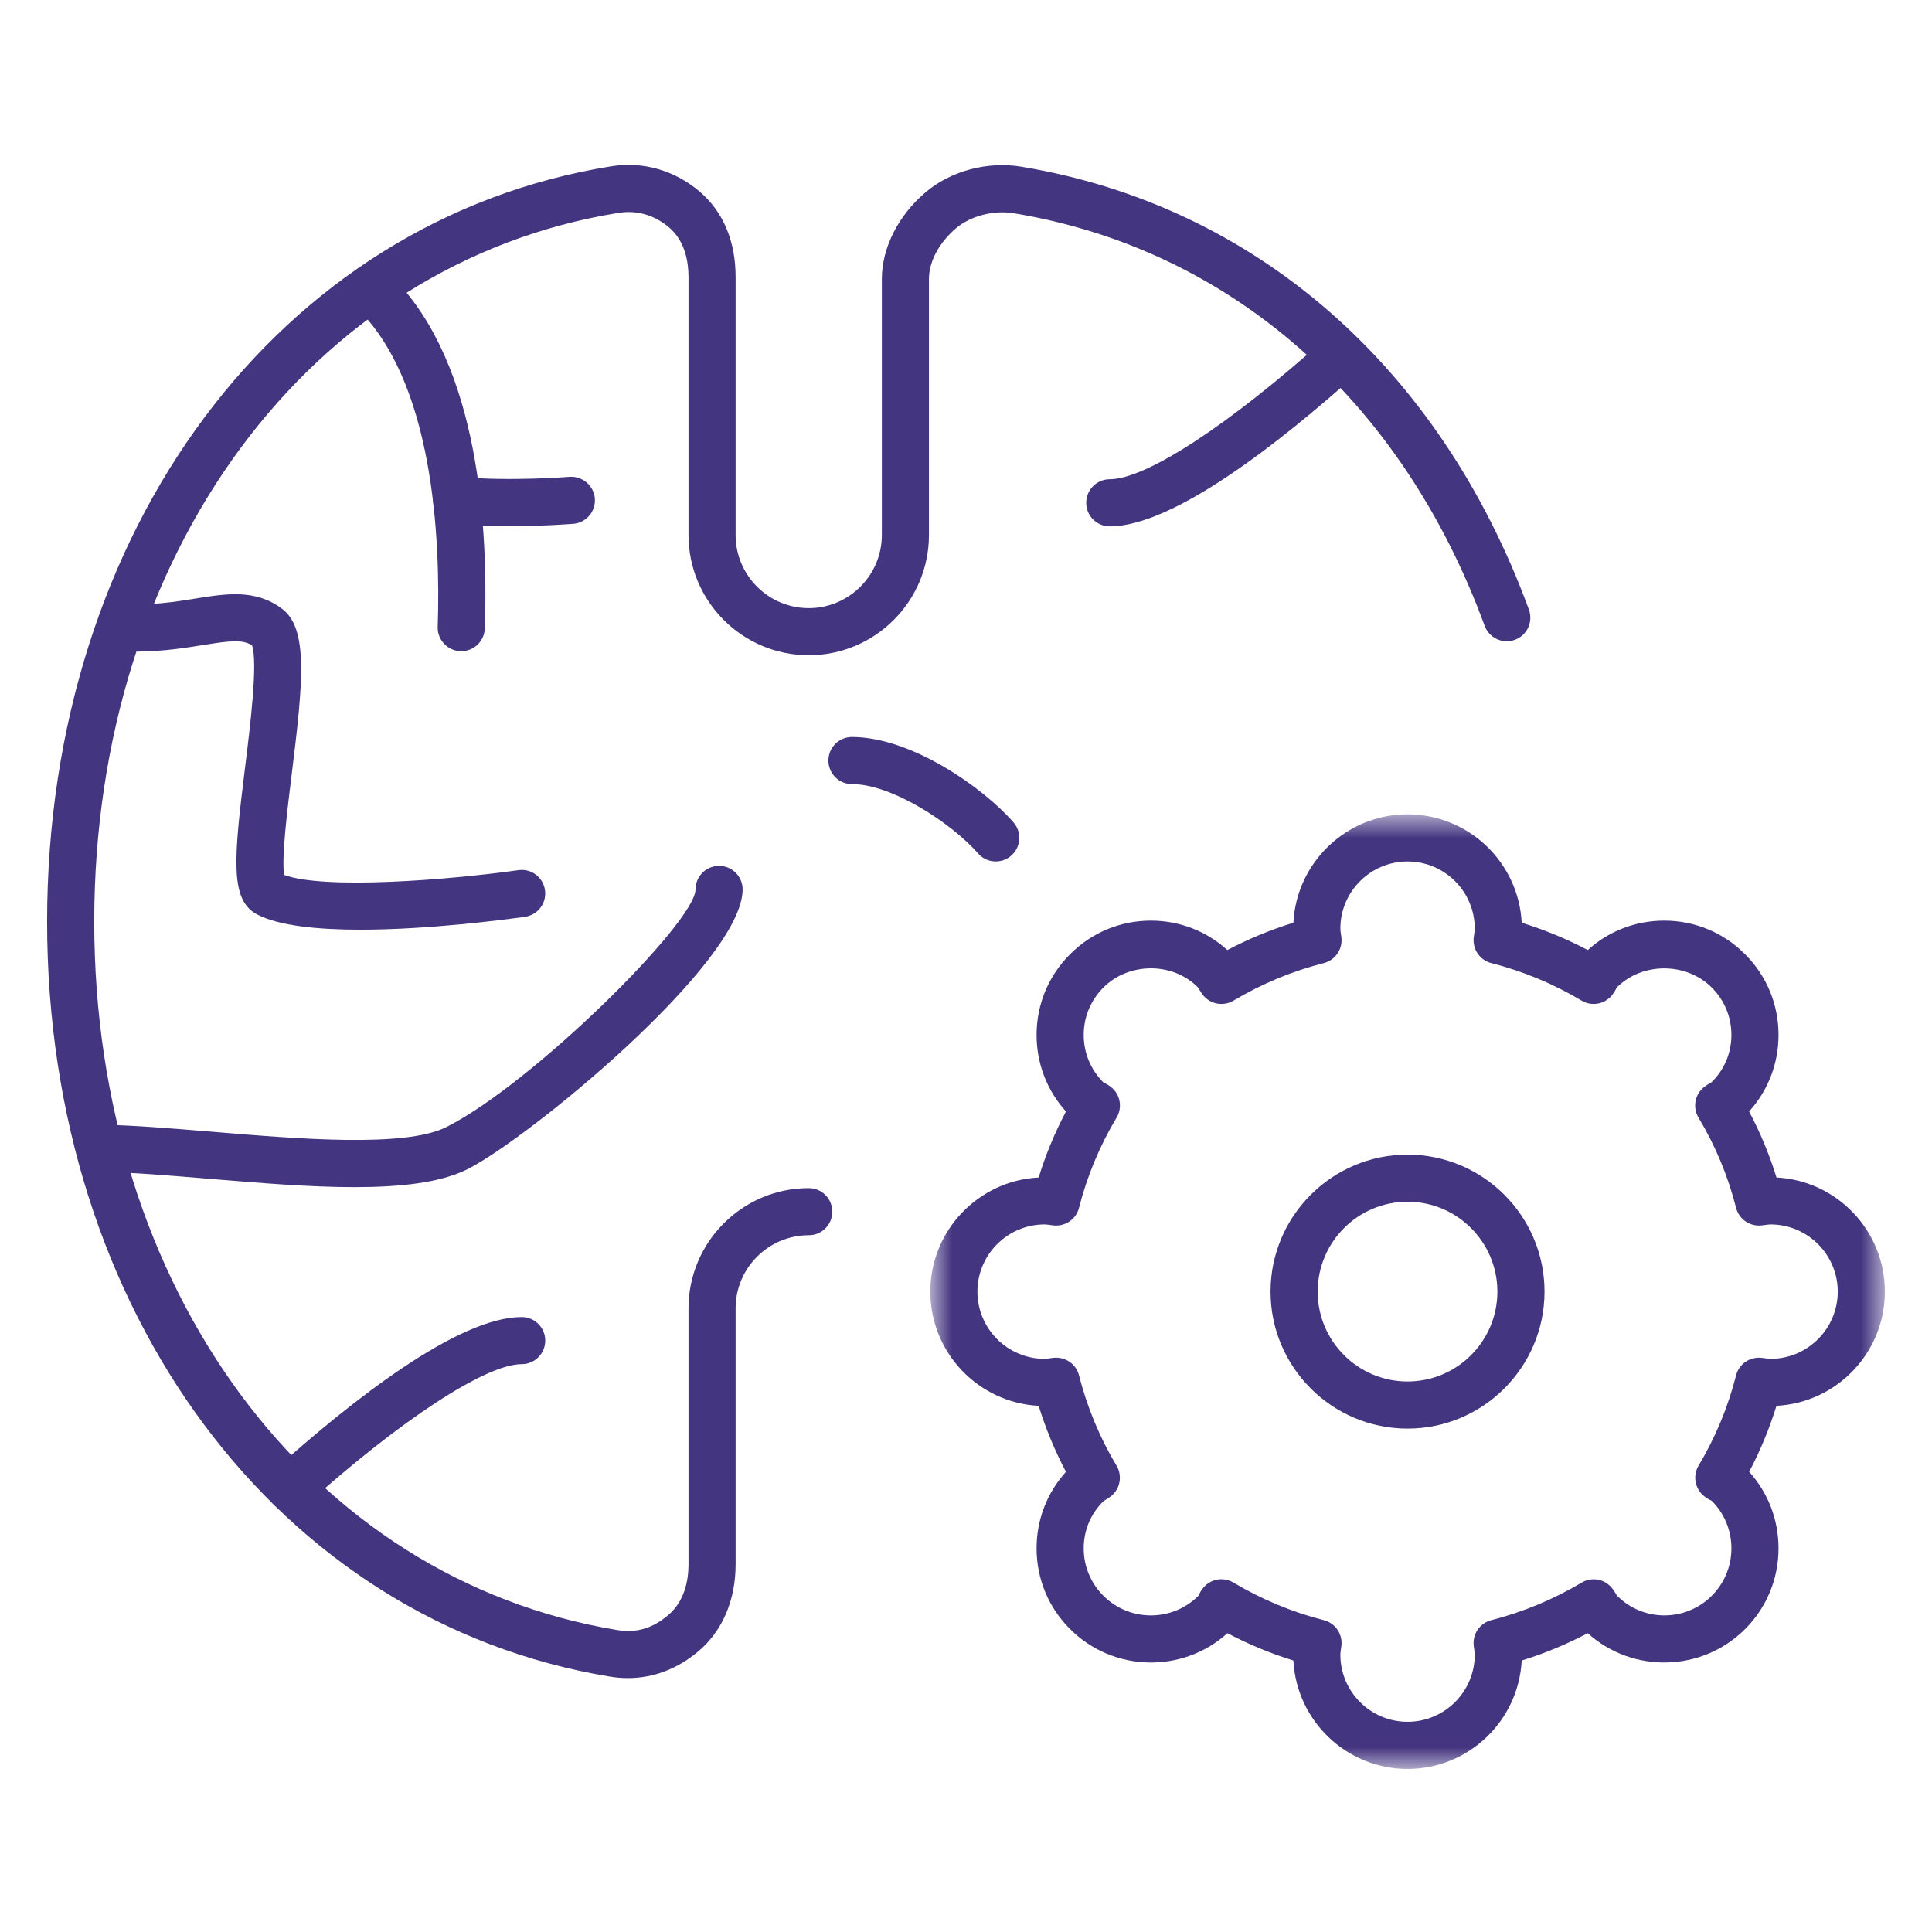
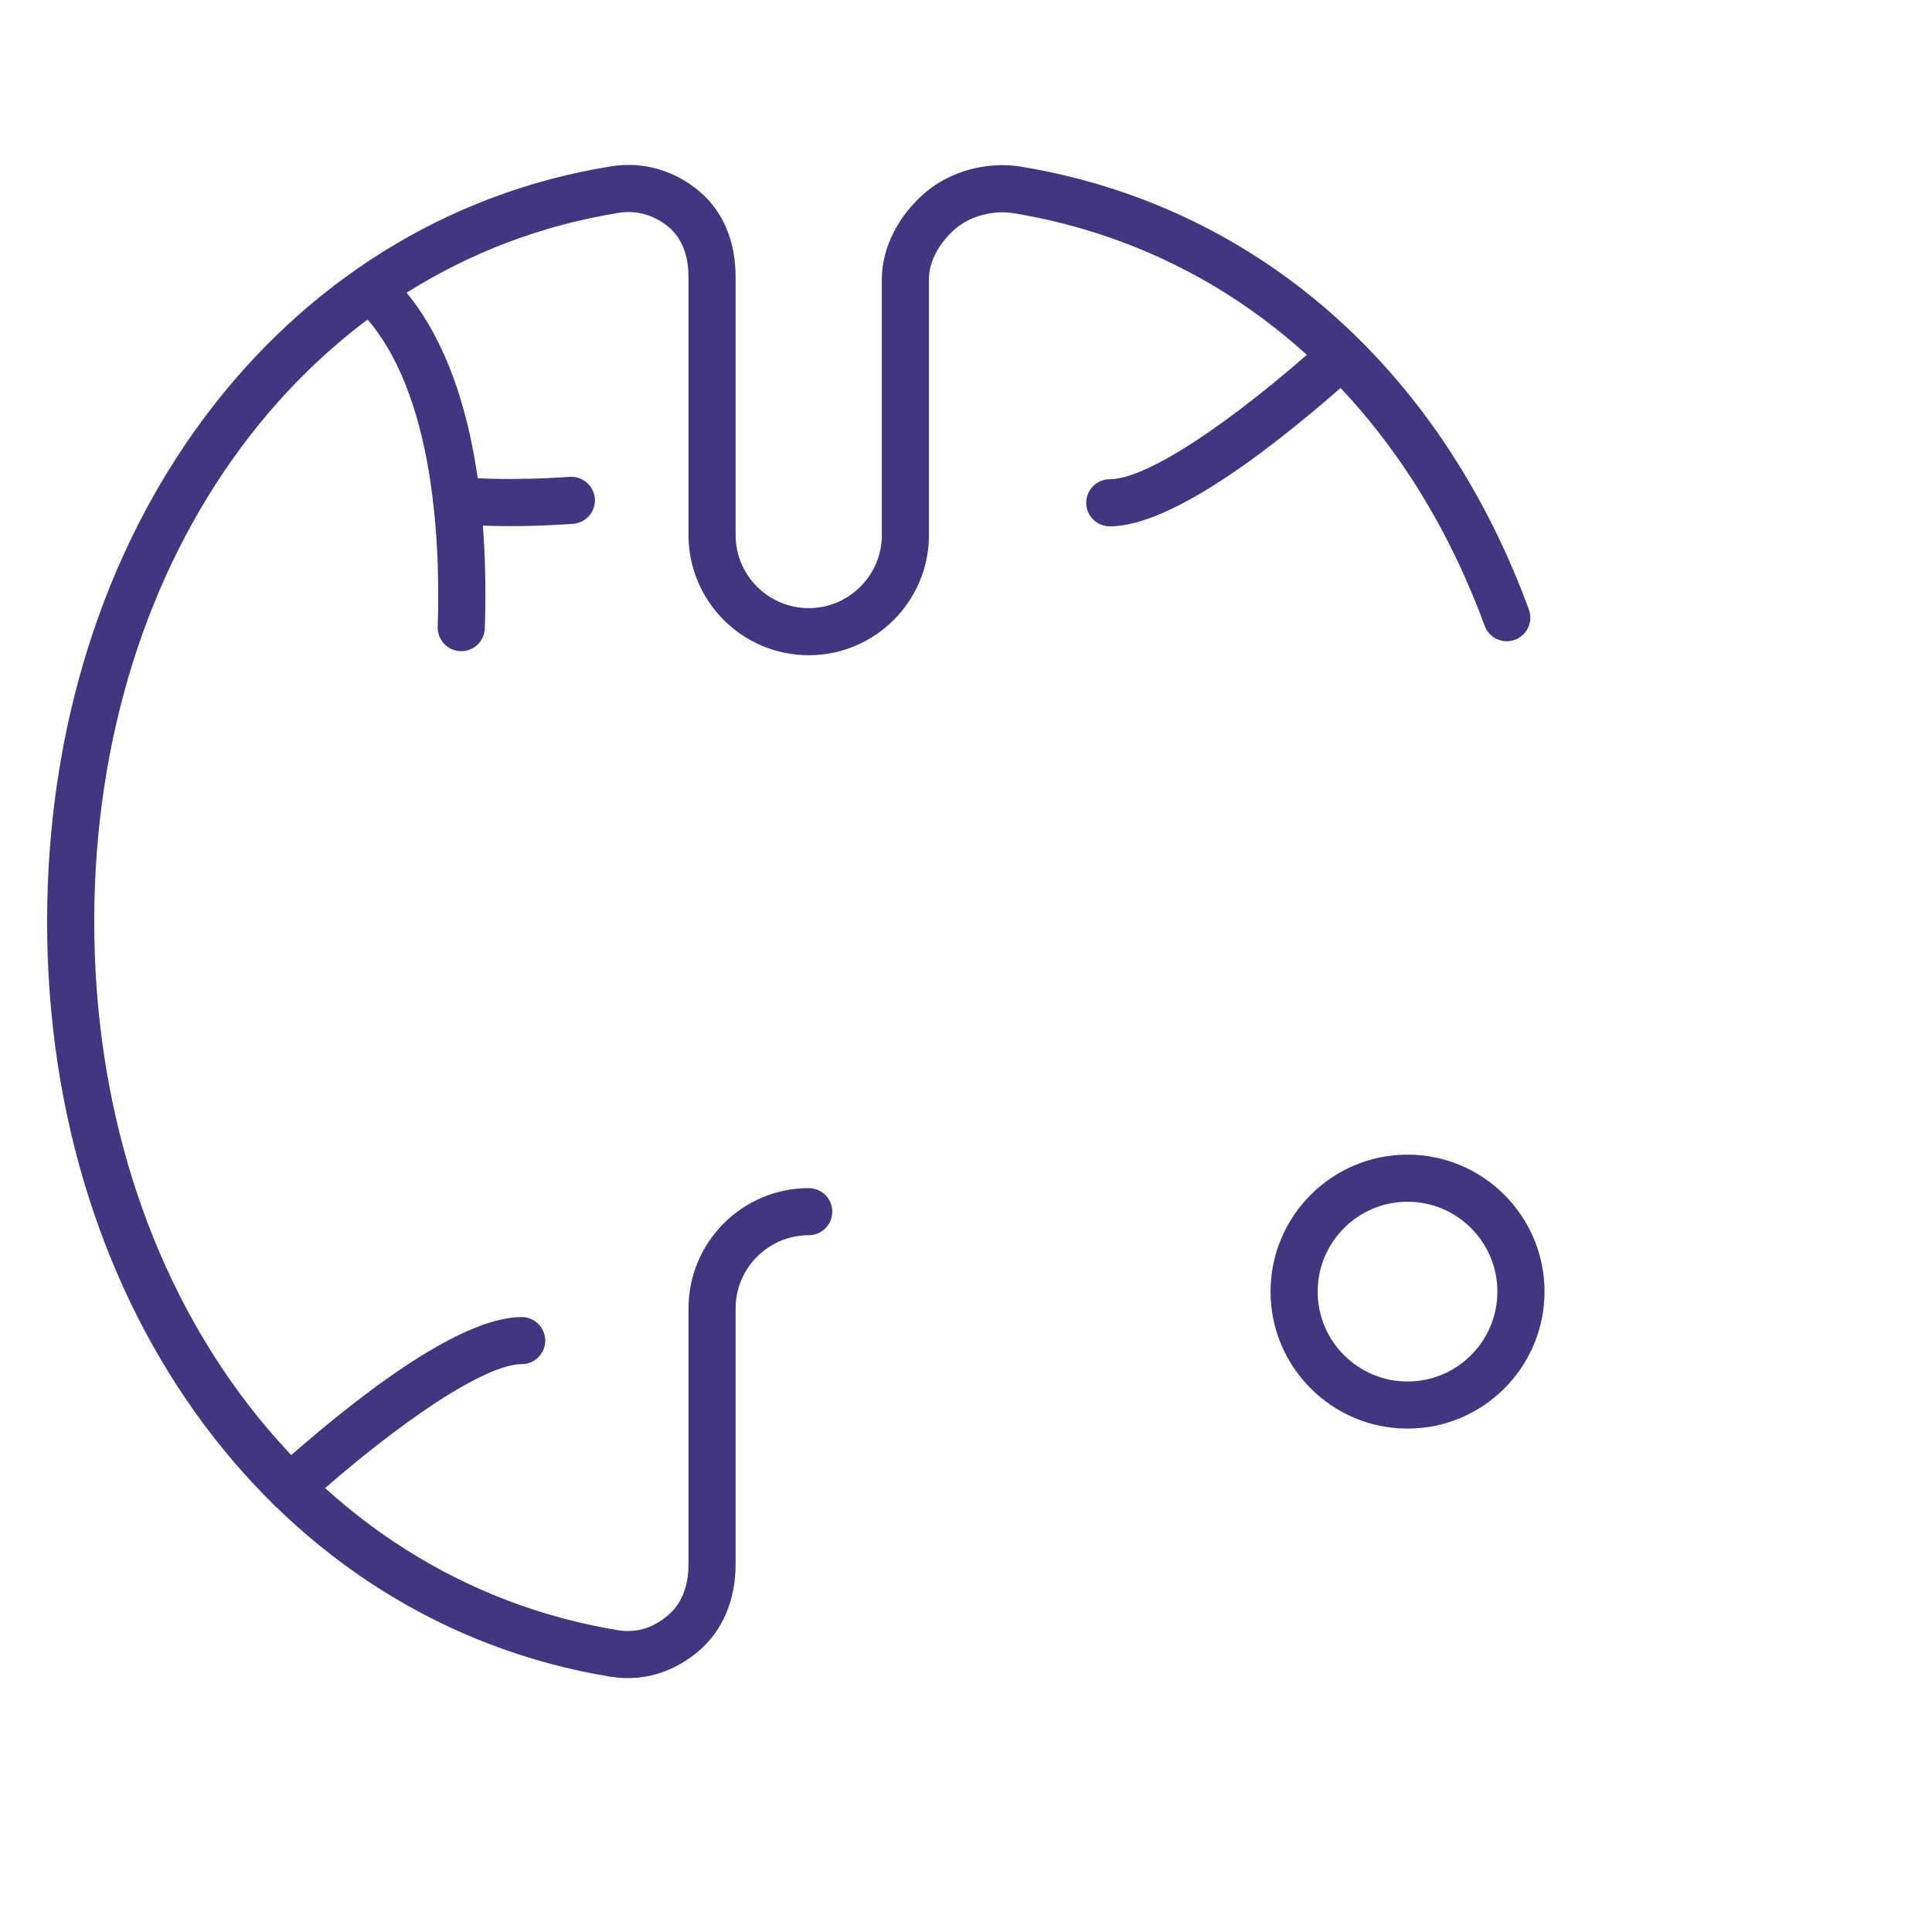
<svg xmlns="http://www.w3.org/2000/svg" width="68" height="68" viewBox="0 0 68 68" fill="none">
  <path fill-rule="evenodd" clip-rule="evenodd" d="M22.101 59.063C21.89 59.063 21.677 59.046 21.461 59.01C9.802 57.087 1.658 46.161 1.658 32.441C1.658 18.67 9.818 7.737 21.502 5.855C22.627 5.673 23.737 5.989 24.626 6.743C25.454 7.451 25.891 8.49 25.891 9.75V18.83C25.891 20.249 27.046 21.404 28.465 21.404C29.883 21.404 31.038 20.249 31.038 18.83V9.821C31.038 8.726 31.614 7.584 32.579 6.766C33.464 6.017 34.751 5.67 35.944 5.867C44.163 7.224 50.676 12.905 53.812 21.454C53.969 21.885 53.75 22.362 53.319 22.519C52.887 22.678 52.413 22.455 52.255 22.027C49.33 14.054 43.287 8.76 35.675 7.504C34.976 7.389 34.16 7.6 33.651 8.031C33.054 8.538 32.696 9.207 32.696 9.821V18.83C32.696 21.164 30.798 23.062 28.465 23.062C26.131 23.062 24.233 21.164 24.233 18.83V9.75C24.233 9.22 24.115 8.487 23.551 8.006C23.032 7.566 22.414 7.388 21.767 7.493C10.903 9.243 3.317 19.502 3.317 32.441C3.317 45.332 10.89 55.586 21.733 57.374C22.389 57.484 22.971 57.312 23.517 56.848C24.108 56.347 24.233 55.599 24.233 55.06V46.05C24.233 43.716 26.131 41.818 28.465 41.818C28.923 41.818 29.294 42.189 29.294 42.647C29.294 43.106 28.923 43.476 28.465 43.476C27.046 43.476 25.891 44.632 25.891 46.05V55.06C25.891 56.318 25.429 57.402 24.588 58.114C23.847 58.741 22.998 59.063 22.101 59.063Z" fill="#443580" />
  <path fill-rule="evenodd" clip-rule="evenodd" d="M16.236 22.92C16.227 22.92 16.217 22.92 16.207 22.919C15.751 22.904 15.391 22.521 15.406 22.063C15.509 18.957 15.266 13.36 12.481 10.767C12.146 10.454 12.127 9.929 12.439 9.594C12.753 9.259 13.277 9.241 13.611 9.553C16.713 12.442 17.201 17.981 17.064 22.118C17.049 22.566 16.681 22.92 16.236 22.92Z" fill="#443580" />
-   <path fill-rule="evenodd" clip-rule="evenodd" d="M12.68 32.722C11.196 32.722 9.812 32.589 9.042 32.181C8.09 31.678 8.226 30.234 8.625 27.017C8.799 25.614 9.087 23.292 8.867 22.709C8.518 22.495 8.045 22.559 7.148 22.704C6.374 22.828 5.407 22.983 4.2 22.919C3.743 22.893 3.393 22.504 3.418 22.046C3.442 21.589 3.843 21.237 4.29 21.262C5.322 21.316 6.152 21.184 6.885 21.066C7.969 20.892 8.994 20.727 9.927 21.427C10.854 22.123 10.672 23.987 10.271 27.221C10.122 28.421 9.903 30.187 10 30.795C11.424 31.316 15.739 30.978 18.246 30.627C18.7 30.561 19.118 30.879 19.182 31.332C19.246 31.786 18.93 32.205 18.476 32.269C17.722 32.375 15.071 32.722 12.68 32.722Z" fill="#443580" />
  <path fill-rule="evenodd" clip-rule="evenodd" d="M17.954 18.518C17.333 18.518 16.649 18.498 15.996 18.434C15.54 18.392 15.206 17.987 15.249 17.532C15.293 17.075 15.696 16.725 16.153 16.784C17.918 16.951 20.022 16.785 20.043 16.783C20.491 16.75 20.899 17.085 20.937 17.542C20.974 17.999 20.634 18.399 20.178 18.436C20.116 18.441 19.152 18.518 17.954 18.518Z" fill="#443580" />
-   <path fill-rule="evenodd" clip-rule="evenodd" d="M12.478 41.783C10.897 41.783 9.114 41.635 7.36 41.49C5.939 41.371 4.596 41.26 3.502 41.243C3.045 41.236 2.679 40.859 2.686 40.401C2.693 39.947 3.063 39.585 3.515 39.585H3.528C4.678 39.602 6.047 39.716 7.497 39.836C10.508 40.087 14.255 40.398 15.704 39.672C18.721 38.16 24.48 32.459 24.48 31.305C24.48 30.847 24.851 30.476 25.309 30.476C25.767 30.476 26.138 30.847 26.138 31.305C26.138 33.88 18.617 40.067 16.447 41.155C15.503 41.628 14.096 41.783 12.478 41.783Z" fill="#443580" />
  <path fill-rule="evenodd" clip-rule="evenodd" d="M10.209 53.189C9.982 53.189 9.755 53.096 9.591 52.913C9.285 52.573 9.313 52.049 9.655 51.743C12.392 49.285 16.124 46.356 18.361 46.356C18.819 46.356 19.191 46.726 19.191 47.185C19.191 47.644 18.819 48.014 18.361 48.014C17.103 48.014 14.12 49.961 10.762 52.977C10.604 53.119 10.406 53.189 10.209 53.189Z" fill="#443580" />
  <path fill-rule="evenodd" clip-rule="evenodd" d="M39.061 18.526C38.602 18.526 38.231 18.155 38.231 17.696C38.231 17.238 38.602 16.867 39.061 16.867C40.335 16.867 43.248 14.966 46.66 11.904C47 11.598 47.525 11.626 47.831 11.967C48.137 12.308 48.109 12.833 47.768 13.138C45.028 15.596 41.293 18.526 39.061 18.526Z" fill="#443580" />
-   <path fill-rule="evenodd" clip-rule="evenodd" d="M35.047 30.32C34.816 30.32 34.584 30.224 34.421 30.035C33.538 29.017 31.422 27.598 29.986 27.598C29.529 27.598 29.157 27.228 29.157 26.769C29.157 26.311 29.529 25.94 29.986 25.94C32.084 25.94 34.619 27.734 35.673 28.947C35.974 29.293 35.936 29.817 35.591 30.117C35.434 30.253 35.24 30.32 35.047 30.32Z" fill="#443580" />
  <mask id="mask0_1226_336" style="mask-type:luminance" maskUnits="userSpaceOnUse" x="32" y="28" width="35" height="35">
-     <path fill-rule="evenodd" clip-rule="evenodd" d="M32.744 28.662H66.341V62.26H32.744V28.662Z" fill="white" />
-   </mask>
+     </mask>
  <g mask="url(#mask0_1226_336)">
-     <path fill-rule="evenodd" clip-rule="evenodd" d="M42.991 55.584C43.136 55.584 43.284 55.623 43.416 55.702C44.403 56.292 45.473 56.739 46.595 57.025C47.001 57.128 47.266 57.52 47.211 57.936L47.198 58.033C47.189 58.1 47.176 58.167 47.176 58.236C47.176 59.541 48.237 60.601 49.541 60.601C50.846 60.601 51.906 59.541 51.906 58.236C51.906 58.171 51.895 58.109 51.886 58.046L51.871 57.931C51.819 57.517 52.083 57.128 52.488 57.025C53.609 56.738 54.678 56.292 55.666 55.704C56.022 55.491 56.477 55.574 56.735 55.894C56.802 55.976 56.856 56.065 56.908 56.156C57.827 57.089 59.326 57.089 60.248 56.166C60.694 55.72 60.94 55.127 60.94 54.495C60.94 53.864 60.694 53.27 60.248 52.824C60.148 52.777 60.065 52.727 59.986 52.665C59.657 52.408 59.57 51.946 59.784 51.586C60.377 50.596 60.82 49.527 61.104 48.41C61.207 48.004 61.592 47.744 62.011 47.792L62.123 47.807C62.187 47.816 62.252 47.827 62.317 47.827C63.621 47.827 64.683 46.766 64.683 45.461C64.683 44.158 63.621 43.096 62.317 43.096C62.243 43.096 62.173 43.109 62.101 43.119L62.011 43.13C61.592 43.178 61.208 42.916 61.104 42.511C60.821 41.395 60.377 40.327 59.782 39.337C59.566 38.977 59.653 38.511 59.986 38.253C60.066 38.191 60.15 38.142 60.236 38.094C60.694 37.651 60.94 37.057 60.94 36.425C60.94 35.795 60.694 35.203 60.249 34.759C59.35 33.858 57.797 33.86 56.904 34.757C56.855 34.858 56.801 34.946 56.735 35.028C56.476 35.348 56.021 35.43 55.666 35.218C54.68 34.629 53.611 34.184 52.487 33.897C52.083 33.793 51.819 33.404 51.871 32.989L51.886 32.878C51.895 32.814 51.906 32.751 51.906 32.685C51.906 31.381 50.846 30.321 49.541 30.321C48.237 30.321 47.176 31.381 47.176 32.685C47.176 32.755 47.189 32.822 47.198 32.891L47.211 32.984C47.266 33.401 47.001 33.792 46.595 33.897C45.472 34.183 44.402 34.629 43.416 35.218C43.055 35.432 42.594 35.346 42.338 35.019C42.276 34.94 42.225 34.855 42.177 34.767C41.289 33.85 39.731 33.86 38.836 34.757C38.389 35.203 38.143 35.795 38.143 36.425C38.143 37.057 38.389 37.651 38.835 38.096C38.934 38.143 39.02 38.194 39.101 38.257C39.429 38.515 39.516 38.978 39.3 39.336C38.707 40.326 38.262 41.394 37.978 42.511C37.875 42.917 37.49 43.179 37.07 43.13C37.068 43.13 36.988 43.119 36.986 43.119C36.913 43.109 36.841 43.096 36.766 43.096C35.463 43.096 34.402 44.158 34.402 45.461C34.402 46.766 35.463 47.827 36.766 47.827C36.833 47.827 36.898 47.815 36.963 47.806L37.07 47.792C37.49 47.745 37.875 48.003 37.978 48.41C38.263 49.53 38.707 50.599 39.298 51.586C39.512 51.945 39.427 52.407 39.099 52.664C39.02 52.727 38.935 52.777 38.849 52.826C38.389 53.27 38.143 53.864 38.143 54.495C38.143 55.127 38.389 55.719 38.835 56.165C39.758 57.088 41.259 57.087 42.18 56.166C42.222 56.07 42.274 55.985 42.334 55.906C42.497 55.696 42.741 55.584 42.991 55.584ZM49.541 62.26C47.393 62.26 45.633 60.567 45.523 58.445C44.719 58.196 43.942 57.875 43.201 57.483C41.628 58.906 39.182 58.858 37.663 57.338C36.903 56.58 36.484 55.57 36.484 54.496C36.484 53.491 36.85 52.543 37.518 51.803C37.127 51.062 36.805 50.284 36.557 49.48C34.436 49.371 32.744 47.61 32.744 45.461C32.744 43.314 34.435 41.553 36.557 41.444C36.805 40.64 37.127 39.862 37.519 39.12C36.854 38.389 36.484 37.435 36.484 36.425C36.485 35.35 36.904 34.341 37.664 33.585C38.422 32.824 39.432 32.404 40.507 32.403H40.508C41.511 32.403 42.459 32.769 43.199 33.439C43.941 33.047 44.718 32.726 45.523 32.477C45.632 30.355 47.393 28.662 49.541 28.662C51.69 28.662 53.45 30.355 53.559 32.477C54.365 32.727 55.142 33.048 55.884 33.439C56.614 32.774 57.566 32.403 58.576 32.403C59.651 32.403 60.662 32.823 61.421 33.586C62.179 34.342 62.598 35.35 62.598 36.425C62.599 37.43 62.232 38.38 61.563 39.12C61.956 39.863 62.279 40.641 62.527 41.444C64.648 41.553 66.341 43.313 66.341 45.461C66.341 47.61 64.648 49.371 62.526 49.48C62.278 50.282 61.956 51.06 61.565 51.802C62.231 52.538 62.598 53.489 62.598 54.495C62.598 55.57 62.18 56.58 61.421 57.339C59.901 58.857 57.458 58.905 55.883 57.483C55.141 57.874 54.364 58.196 53.559 58.444C53.45 60.567 51.689 62.26 49.541 62.26Z" fill="#443580" />
+     <path fill-rule="evenodd" clip-rule="evenodd" d="M42.991 55.584C43.136 55.584 43.284 55.623 43.416 55.702C44.403 56.292 45.473 56.739 46.595 57.025C47.001 57.128 47.266 57.52 47.211 57.936L47.198 58.033C47.189 58.1 47.176 58.167 47.176 58.236C47.176 59.541 48.237 60.601 49.541 60.601C50.846 60.601 51.906 59.541 51.906 58.236C51.906 58.171 51.895 58.109 51.886 58.046L51.871 57.931C51.819 57.517 52.083 57.128 52.488 57.025C53.609 56.738 54.678 56.292 55.666 55.704C56.022 55.491 56.477 55.574 56.735 55.894C56.802 55.976 56.856 56.065 56.908 56.156C57.827 57.089 59.326 57.089 60.248 56.166C60.694 55.72 60.94 55.127 60.94 54.495C60.94 53.864 60.694 53.27 60.248 52.824C60.148 52.777 60.065 52.727 59.986 52.665C59.657 52.408 59.57 51.946 59.784 51.586C61.207 48.004 61.592 47.744 62.011 47.792L62.123 47.807C62.187 47.816 62.252 47.827 62.317 47.827C63.621 47.827 64.683 46.766 64.683 45.461C64.683 44.158 63.621 43.096 62.317 43.096C62.243 43.096 62.173 43.109 62.101 43.119L62.011 43.13C61.592 43.178 61.208 42.916 61.104 42.511C60.821 41.395 60.377 40.327 59.782 39.337C59.566 38.977 59.653 38.511 59.986 38.253C60.066 38.191 60.15 38.142 60.236 38.094C60.694 37.651 60.94 37.057 60.94 36.425C60.94 35.795 60.694 35.203 60.249 34.759C59.35 33.858 57.797 33.86 56.904 34.757C56.855 34.858 56.801 34.946 56.735 35.028C56.476 35.348 56.021 35.43 55.666 35.218C54.68 34.629 53.611 34.184 52.487 33.897C52.083 33.793 51.819 33.404 51.871 32.989L51.886 32.878C51.895 32.814 51.906 32.751 51.906 32.685C51.906 31.381 50.846 30.321 49.541 30.321C48.237 30.321 47.176 31.381 47.176 32.685C47.176 32.755 47.189 32.822 47.198 32.891L47.211 32.984C47.266 33.401 47.001 33.792 46.595 33.897C45.472 34.183 44.402 34.629 43.416 35.218C43.055 35.432 42.594 35.346 42.338 35.019C42.276 34.94 42.225 34.855 42.177 34.767C41.289 33.85 39.731 33.86 38.836 34.757C38.389 35.203 38.143 35.795 38.143 36.425C38.143 37.057 38.389 37.651 38.835 38.096C38.934 38.143 39.02 38.194 39.101 38.257C39.429 38.515 39.516 38.978 39.3 39.336C38.707 40.326 38.262 41.394 37.978 42.511C37.875 42.917 37.49 43.179 37.07 43.13C37.068 43.13 36.988 43.119 36.986 43.119C36.913 43.109 36.841 43.096 36.766 43.096C35.463 43.096 34.402 44.158 34.402 45.461C34.402 46.766 35.463 47.827 36.766 47.827C36.833 47.827 36.898 47.815 36.963 47.806L37.07 47.792C37.49 47.745 37.875 48.003 37.978 48.41C38.263 49.53 38.707 50.599 39.298 51.586C39.512 51.945 39.427 52.407 39.099 52.664C39.02 52.727 38.935 52.777 38.849 52.826C38.389 53.27 38.143 53.864 38.143 54.495C38.143 55.127 38.389 55.719 38.835 56.165C39.758 57.088 41.259 57.087 42.18 56.166C42.222 56.07 42.274 55.985 42.334 55.906C42.497 55.696 42.741 55.584 42.991 55.584ZM49.541 62.26C47.393 62.26 45.633 60.567 45.523 58.445C44.719 58.196 43.942 57.875 43.201 57.483C41.628 58.906 39.182 58.858 37.663 57.338C36.903 56.58 36.484 55.57 36.484 54.496C36.484 53.491 36.85 52.543 37.518 51.803C37.127 51.062 36.805 50.284 36.557 49.48C34.436 49.371 32.744 47.61 32.744 45.461C32.744 43.314 34.435 41.553 36.557 41.444C36.805 40.64 37.127 39.862 37.519 39.12C36.854 38.389 36.484 37.435 36.484 36.425C36.485 35.35 36.904 34.341 37.664 33.585C38.422 32.824 39.432 32.404 40.507 32.403H40.508C41.511 32.403 42.459 32.769 43.199 33.439C43.941 33.047 44.718 32.726 45.523 32.477C45.632 30.355 47.393 28.662 49.541 28.662C51.69 28.662 53.45 30.355 53.559 32.477C54.365 32.727 55.142 33.048 55.884 33.439C56.614 32.774 57.566 32.403 58.576 32.403C59.651 32.403 60.662 32.823 61.421 33.586C62.179 34.342 62.598 35.35 62.598 36.425C62.599 37.43 62.232 38.38 61.563 39.12C61.956 39.863 62.279 40.641 62.527 41.444C64.648 41.553 66.341 43.313 66.341 45.461C66.341 47.61 64.648 49.371 62.526 49.48C62.278 50.282 61.956 51.06 61.565 51.802C62.231 52.538 62.598 53.489 62.598 54.495C62.598 55.57 62.18 56.58 61.421 57.339C59.901 58.857 57.458 58.905 55.883 57.483C55.141 57.874 54.364 58.196 53.559 58.444C53.45 60.567 51.689 62.26 49.541 62.26Z" fill="#443580" />
  </g>
  <path fill-rule="evenodd" clip-rule="evenodd" d="M49.541 42.297C47.796 42.297 46.378 43.717 46.378 45.461C46.378 47.205 47.796 48.624 49.541 48.624C51.285 48.624 52.703 47.205 52.703 45.461C52.703 43.717 51.285 42.297 49.541 42.297ZM49.541 50.282C46.882 50.282 44.719 48.12 44.719 45.461C44.719 42.802 46.882 40.639 49.541 40.639C52.199 40.639 54.362 42.802 54.362 45.461C54.362 48.12 52.199 50.282 49.541 50.282Z" fill="#443580" />
</svg>